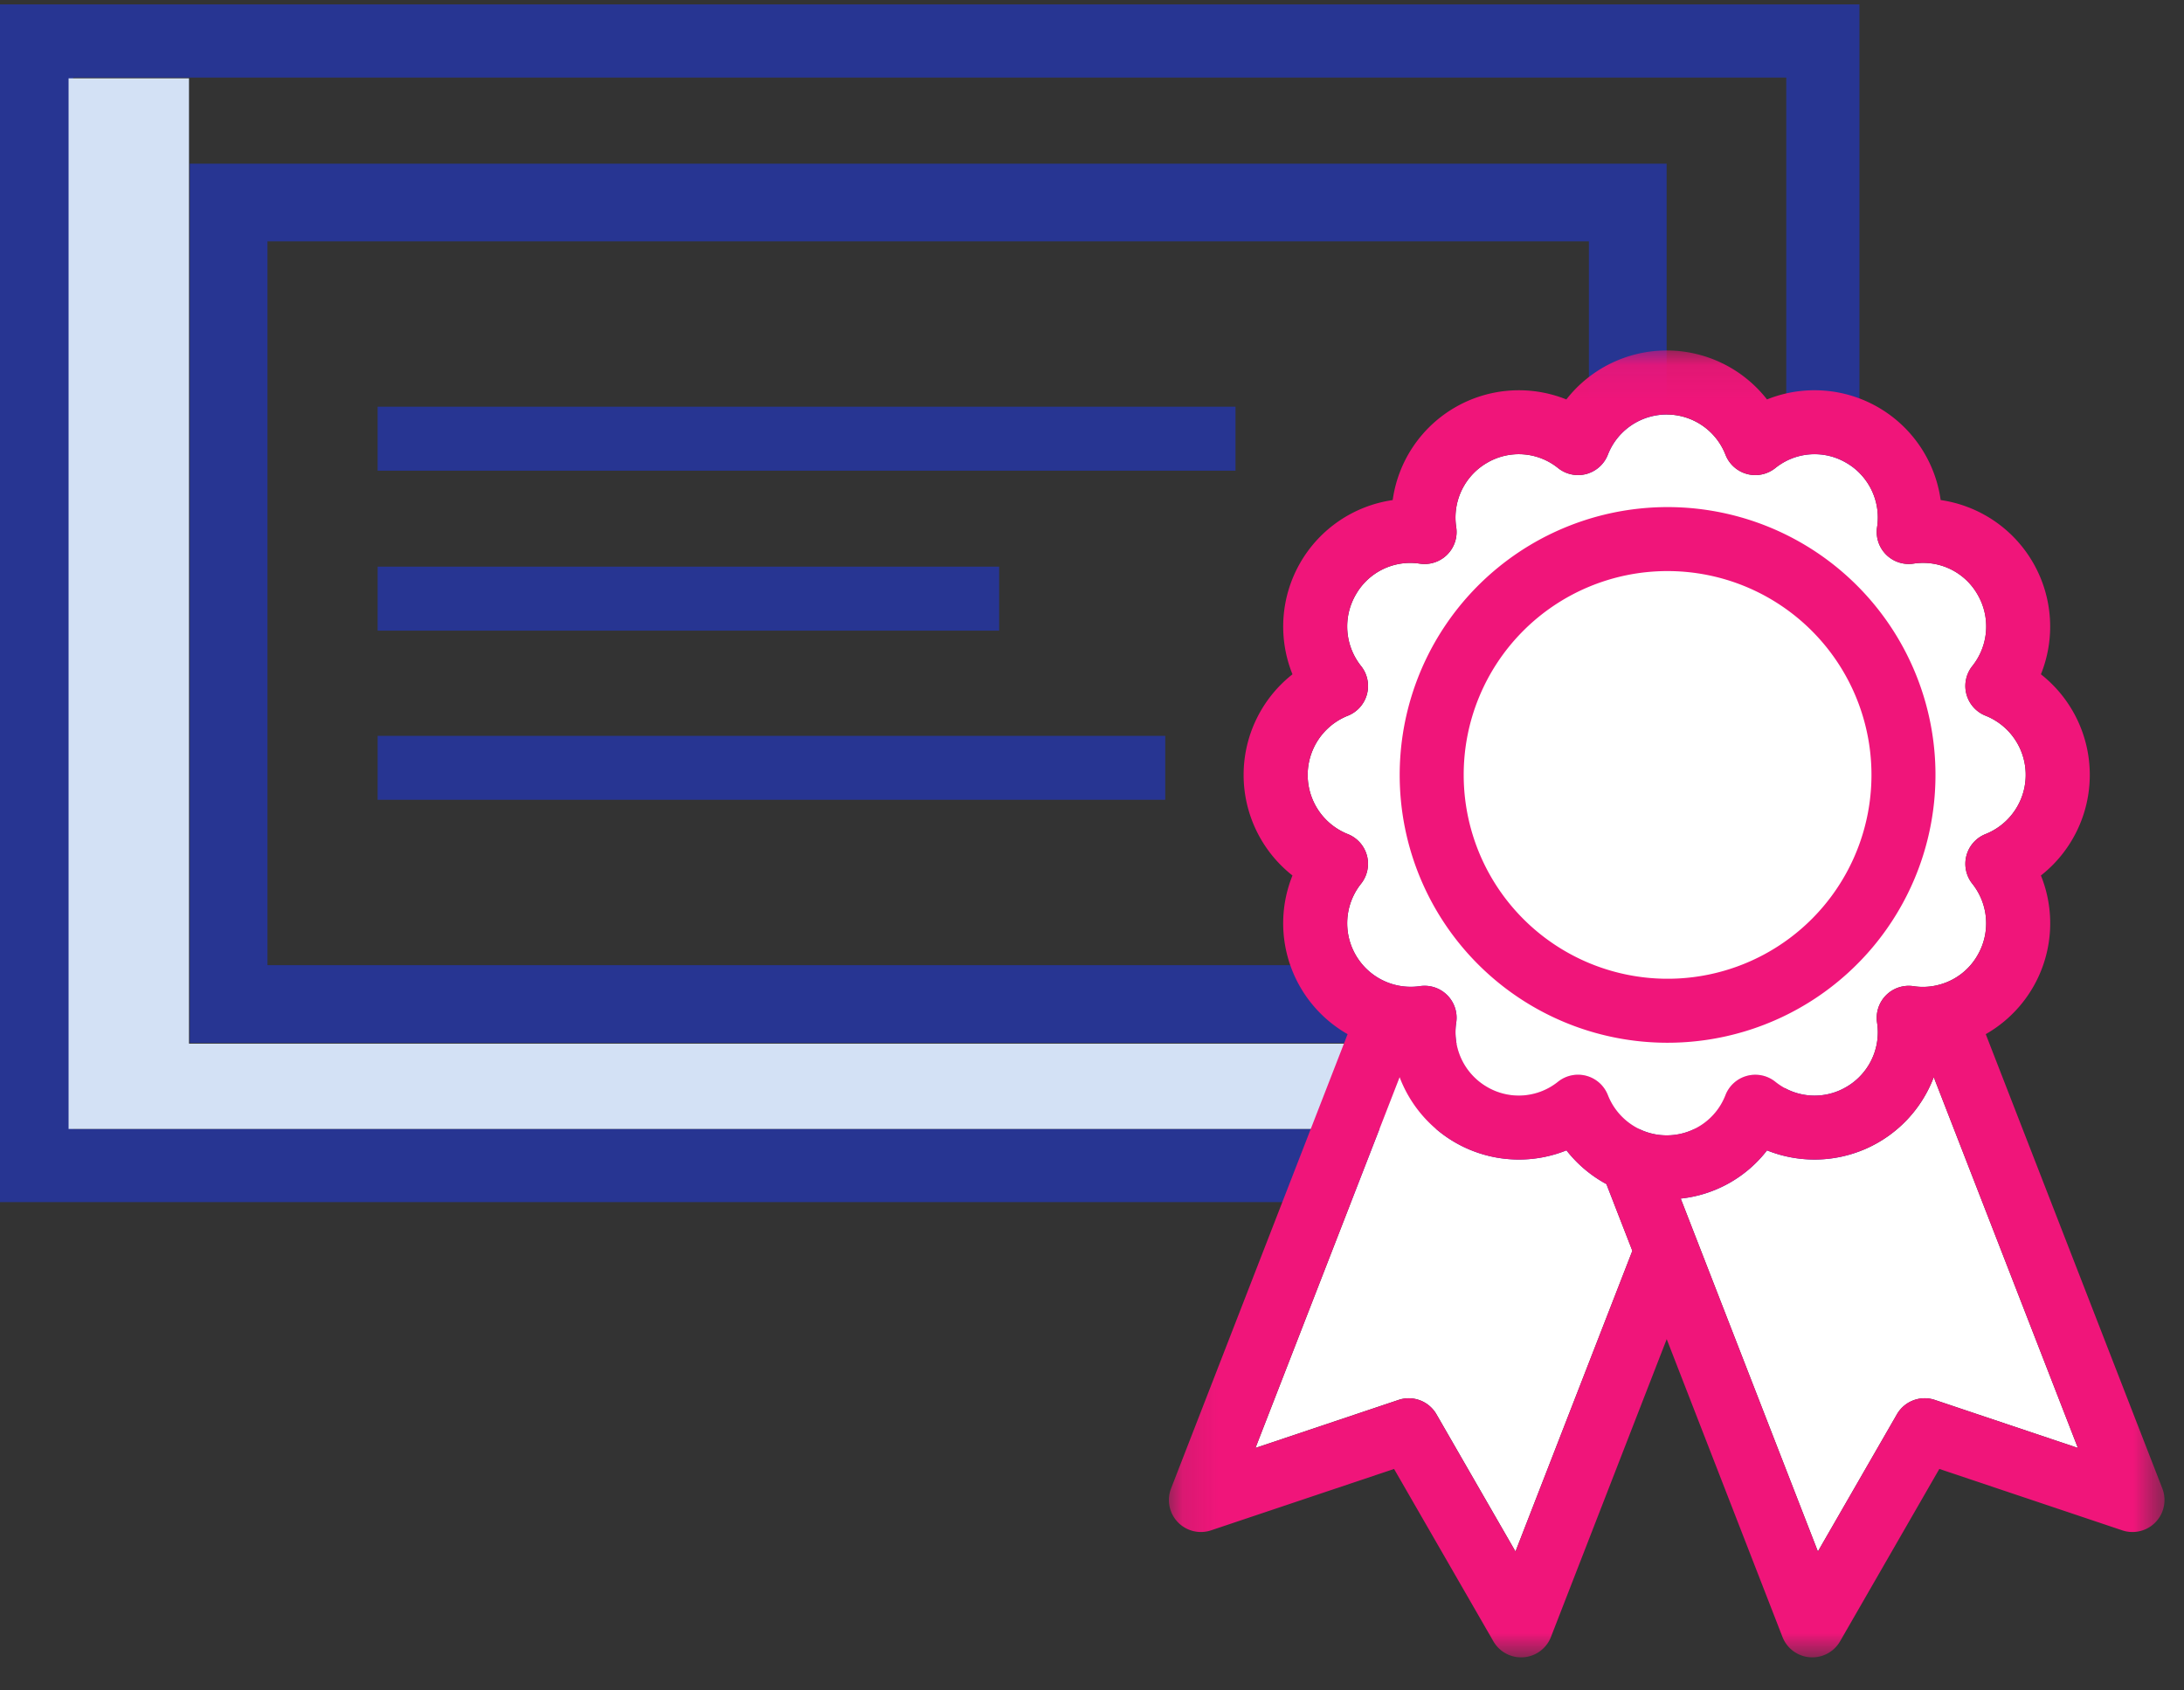
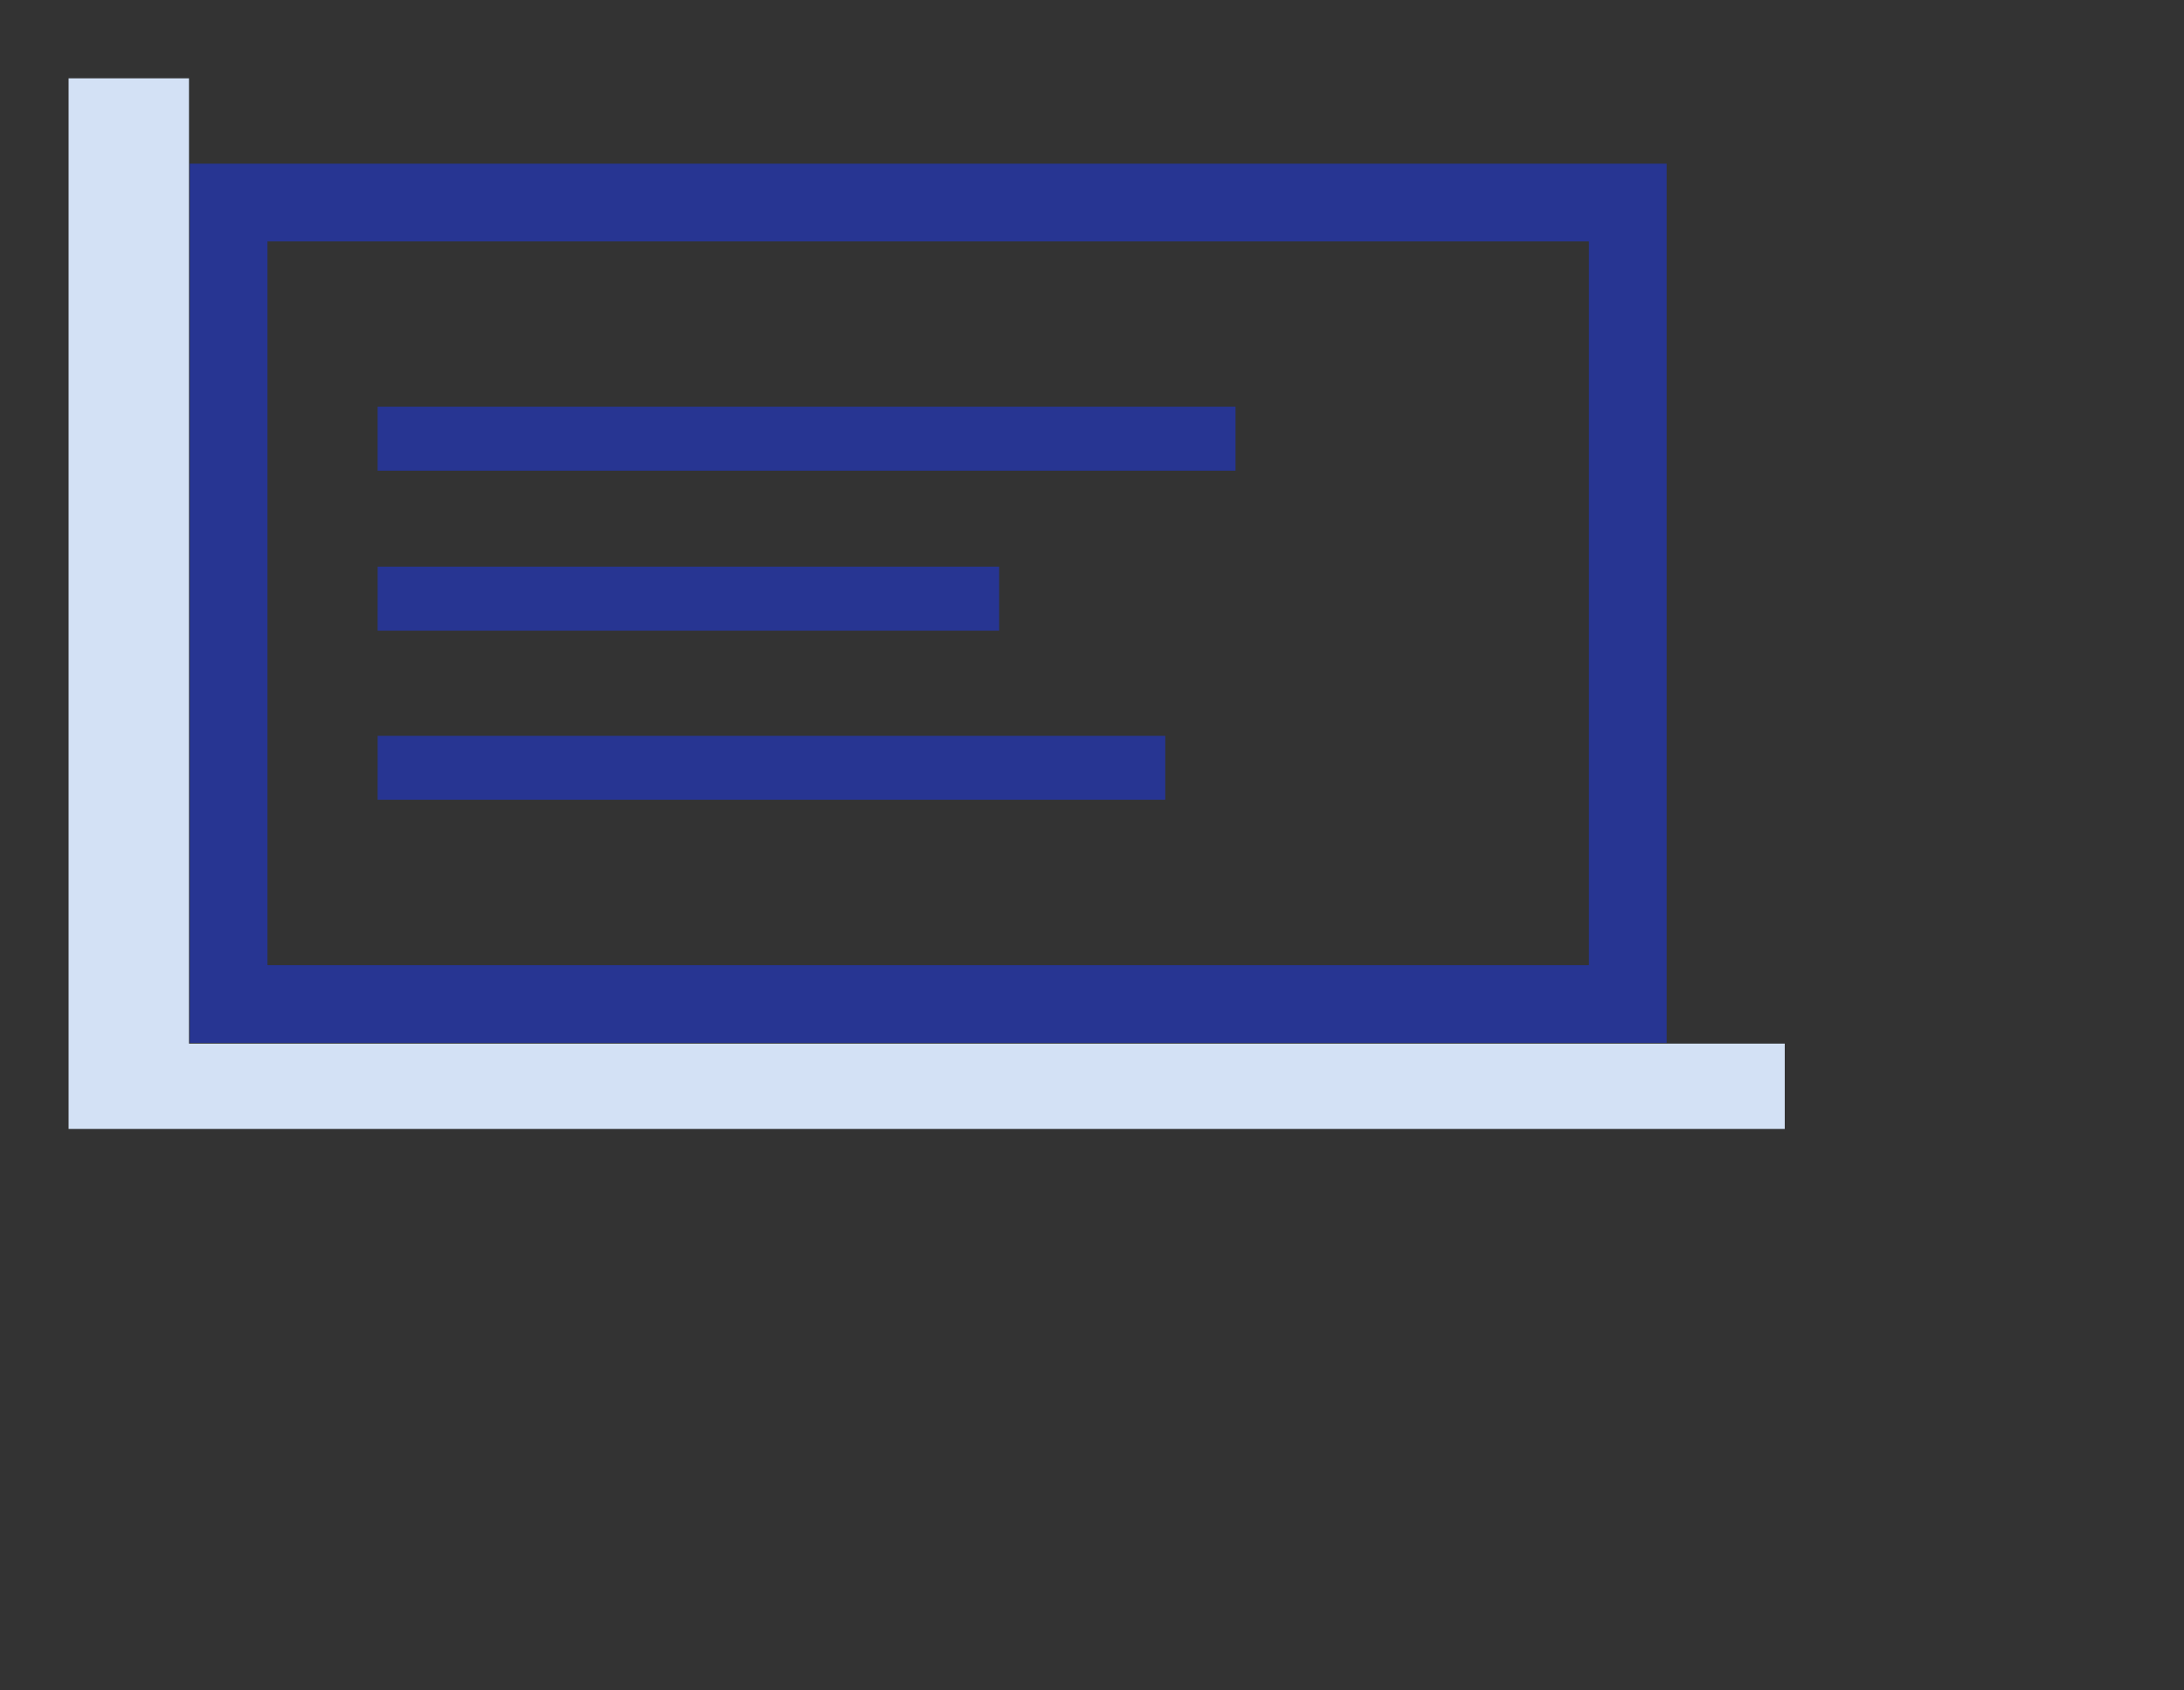
<svg xmlns="http://www.w3.org/2000/svg" xmlns:xlink="http://www.w3.org/1999/xlink" width="62" height="48" viewBox="0 0 62 48">
  <rect x="0" y="0" width="62" height="48" fill="#333333" stroke="none" />
  <defs>
-     <path id="icon-3_svg__a" d="M.12.085h28.265v37.11H.12z" />
-   </defs>
+     </defs>
  <g fill="none" fill-rule="evenodd">
-     <path d="M0 34.134h52.786V.125H0v34.009zm2.077-2.077h48.632V2.202H2.077v29.855z" fill="#273592" />
    <path d="M7.593 27.406h37.513V6.853H7.593v20.553zm-2.206 2.206h41.926V4.647H5.387v24.965z" fill="#273592" />
    <path fill="#273592" d="M10.72 13.365h24.354v-1.817H10.72zM10.72 17.908h17.644v-1.817H10.721zM10.72 22.71H33.08v-1.816H10.721z" />
    <path fill="#D3E1F5" d="M1.947 32.057h3.418V2.224H1.947zM5.365 32.057h45.301v-2.423H5.365z" />
-     <path d="M38.805 24.294a.909.909 0 00-.544-.61 1.809 1.809 0 010-3.36.908.908 0 00.378-1.411 1.8 1.8 0 01-.15-2.028 1.777 1.777 0 011.816-.88.909.909 0 001.035-1.033 1.796 1.796 0 01.878-1.832 1.776 1.776 0 012.012.15.908.908 0 001.414-.377 1.792 1.792 0 013.34 0 .909.909 0 001.414.378 1.775 1.775 0 012.012-.15c.642.37.991 1.097.877 1.83a.909.909 0 001.035 1.033 1.778 1.778 0 011.819.88 1.8 1.8 0 01-.15 2.029.908.908 0 00.377 1.41 1.809 1.809 0 010 3.36.909.909 0 00-.378 1.41c.463.581.523 1.387.15 2.03a1.775 1.775 0 01-1.148.853 1.75 1.75 0 01-.669.027.909.909 0 00-1.036 1.034 1.794 1.794 0 01-.877 1.83 1.776 1.776 0 01-2.012-.15.909.909 0 00-1.414.377 1.784 1.784 0 01-2.33 1.018 1.807 1.807 0 01-1.01-1.018.909.909 0 00-1.414-.378 1.777 1.777 0 01-2.012.151 1.796 1.796 0 01-.878-1.831.908.908 0 00-1.033-1.034 1.803 1.803 0 01-1.669-2.908.909.909 0 00.167-.8zM43.022 44.055l-2.243-3.896a.909.909 0 00-1.077-.408l-4.061 1.363 4.092-10.53a3.62 3.62 0 004.736 2.08c.308.394.694.72 1.134.958l.737 1.895-3.318 8.538zM54.927 39.751a.909.909 0 00-1.077.409l-2.243 3.895-3.894-10.021a3.578 3.578 0 002.45-1.368 3.619 3.619 0 004.733-2.081l4.092 10.53-4.061-1.364z" fill="#FFF" />
-     <path d="M47.314 16.216a5.788 5.788 0 11-5.762 5.813v-.025a5.782 5.782 0 015.762-5.788m0 13.393a7.605 7.605 0 10-7.579-7.63v.025a7.6 7.6 0 007.58 7.605" fill="#F0157A" />
    <g transform="translate(33.062 9.866)">
      <mask id="icon-3_svg__b" fill="#fff">
        <use xlink:href="#icon-3_svg__a" />
      </mask>
-       <path d="M21.864 29.885a.909.909 0 00-1.076.408l-2.243 3.895-3.894-10.02a3.578 3.578 0 002.45-1.369 3.619 3.619 0 004.733-2.08l4.092 10.53-4.062-1.364zM9.96 34.19l-2.244-3.896a.908.908 0 00-1.076-.408l-4.062 1.363 4.093-10.53a3.62 3.62 0 004.736 2.08c.308.394.694.72 1.134.958l.736 1.895-3.317 8.538zM5.743 14.428a.909.909 0 00-.544-.61 1.809 1.809 0 010-3.36.909.909 0 00.377-1.411 1.8 1.8 0 01-.15-2.028 1.777 1.777 0 011.817-.88.909.909 0 001.035-1.033 1.796 1.796 0 01.878-1.832 1.777 1.777 0 012.012.15.908.908 0 001.414-.377 1.791 1.791 0 013.34 0 .909.909 0 001.414.378 1.775 1.775 0 012.012-.151c.642.37.991 1.097.877 1.83a.909.909 0 001.035 1.034 1.778 1.778 0 011.818.88 1.8 1.8 0 01-.15 2.028.908.908 0 00.378 1.411 1.809 1.809 0 010 3.36.909.909 0 00-.378 1.41c.463.581.523 1.386.15 2.03a1.776 1.776 0 01-1.148.853 1.75 1.75 0 01-.67.027.909.909 0 00-1.035 1.034 1.794 1.794 0 01-.877 1.83 1.776 1.776 0 01-2.012-.15.909.909 0 00-1.414.377 1.784 1.784 0 01-1.67 1.143c-.226.001-.45-.041-.66-.125a1.806 1.806 0 01-1.01-1.018.909.909 0 00-1.414-.378A1.777 1.777 0 019.156 21a1.796 1.796 0 01-.878-1.832.908.908 0 00-1.033-1.033 1.803 1.803 0 01-1.669-2.908.91.91 0 00.167-.8zm17.567 5.071a3.623 3.623 0 001.566-4.505 3.634 3.634 0 000-5.713 3.63 3.63 0 00-2.846-4.948 3.616 3.616 0 00-4.93-2.857 3.613 3.613 0 00-5.696 0 3.617 3.617 0 00-4.93 2.858 3.628 3.628 0 00-2.845 4.947 3.635 3.635 0 000 5.713 3.624 3.624 0 001.565 4.505L.537 31.486l-.354.912a.908.908 0 001.136 1.19l5.194-1.743 2.82 4.895a.908.908 0 001.634-.125l3.286-8.456 3.286 8.456a.909.909 0 001.635.125l2.818-4.895 5.195 1.744a.909.909 0 001.136-1.19l-5.013-12.9z" fill="#F0157A" mask="url(#icon-3_svg__b)" />
    </g>
  </g>
</svg>